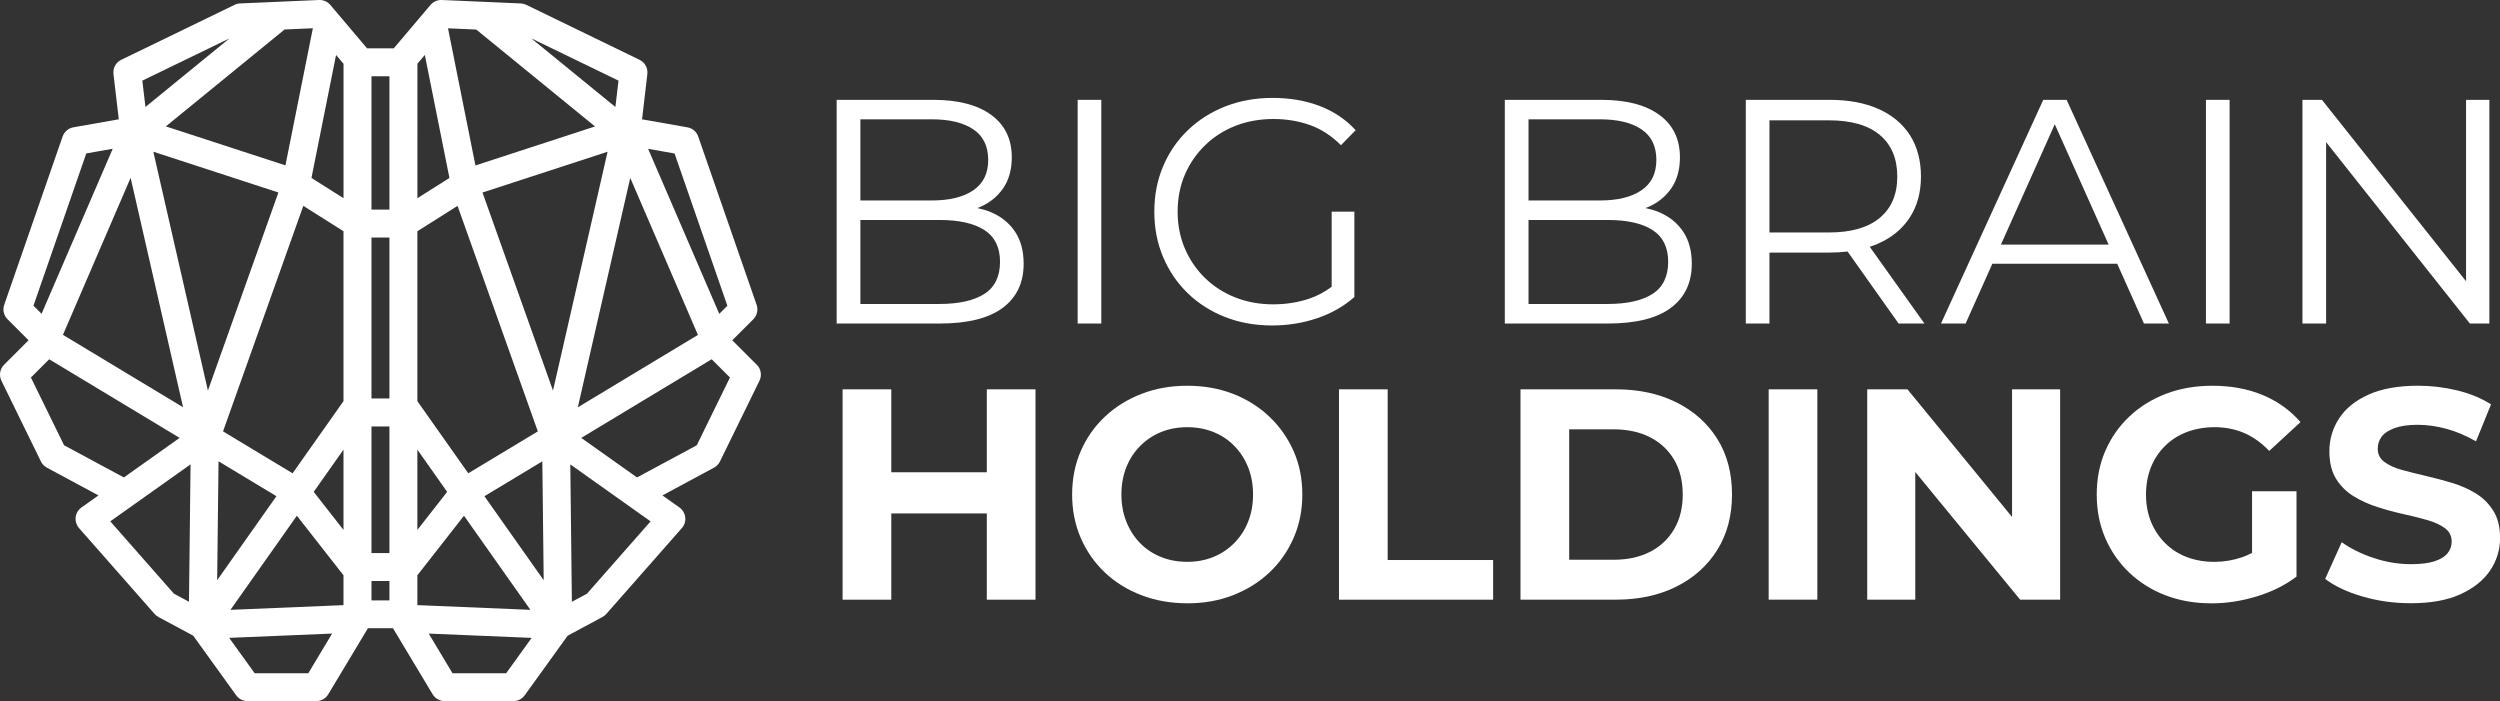
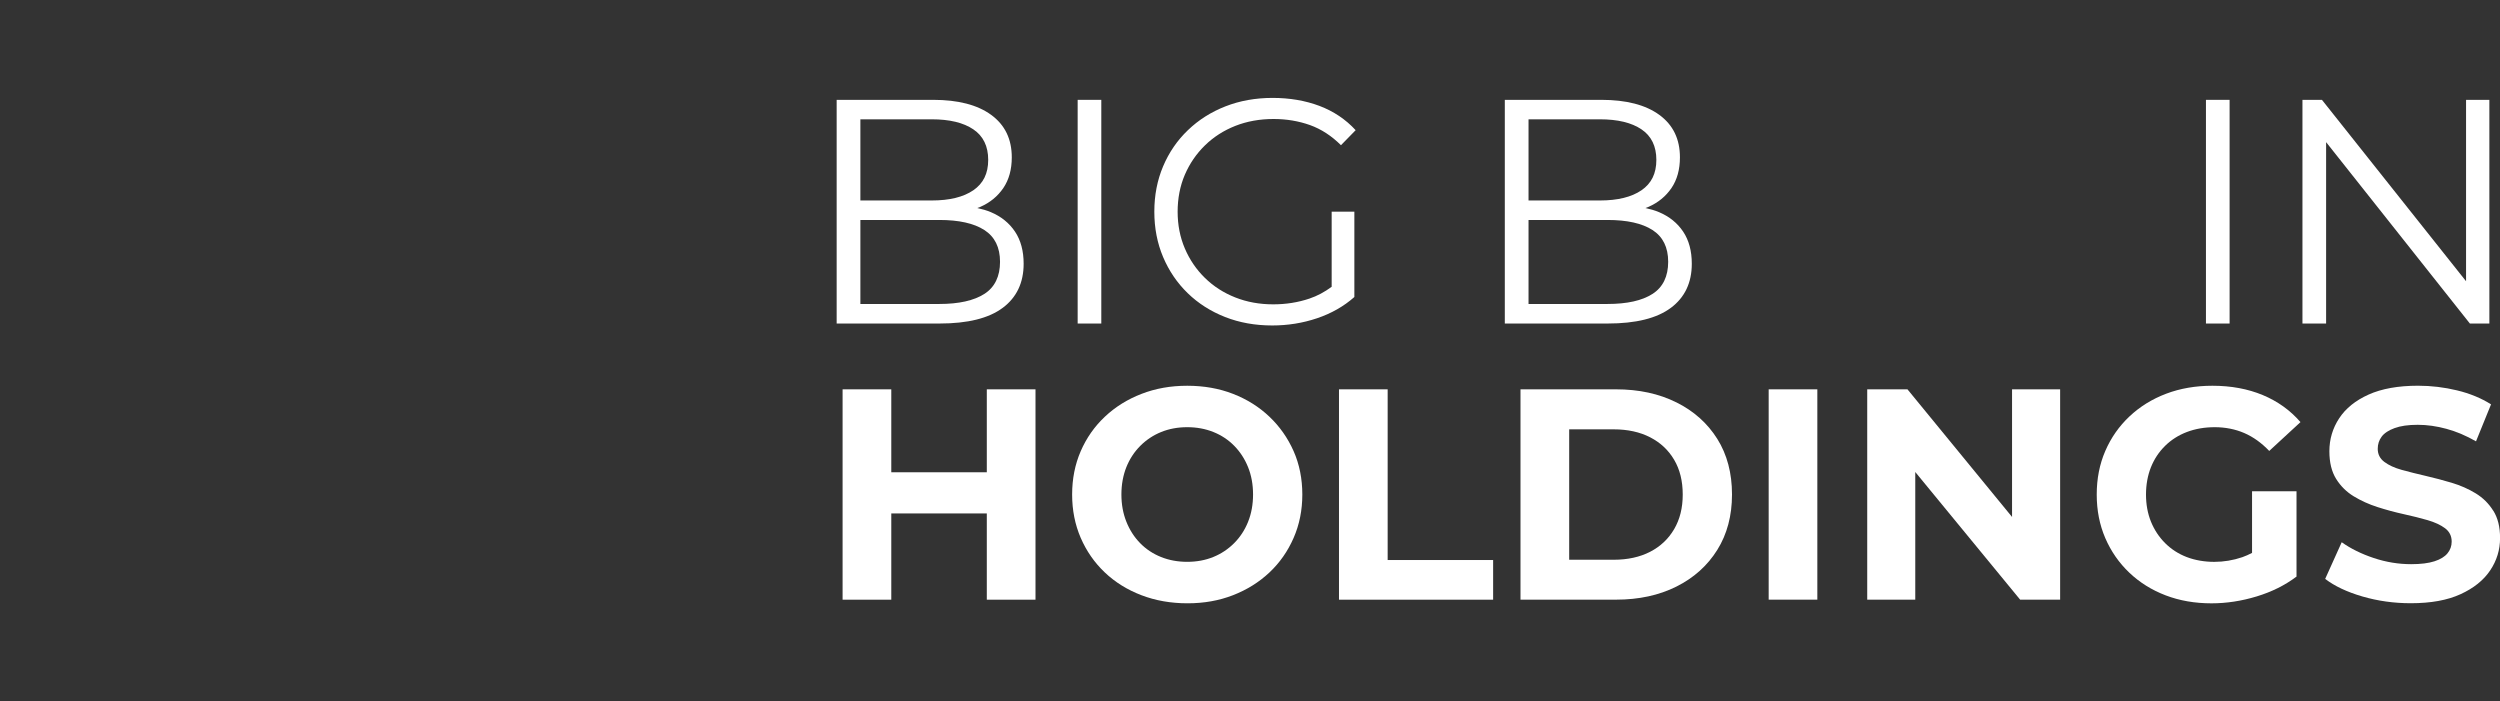
<svg xmlns="http://www.w3.org/2000/svg" id="Layer_2" viewBox="0 0 733.63 205.77">
  <rect x="0" y="0" width="733.63" height="205.77" fill="#333333" stroke="none" />
  <defs>
    <style>.cls-1{fill:#fff;}</style>
  </defs>
  <g id="Layer_1-2">
-     <path class="cls-1" d="m222.07,107.04l-7.18-7.18,6.17-6.17c1.11-1.11,1.49-2.76.97-4.24l-17.14-49.39c-.49-1.41-1.7-2.44-3.16-2.69l-13.32-2.35,1.56-13.29c.2-1.73-.71-3.41-2.28-4.17L154.44,1.42c-.5-.24-1.05-.38-1.61-.41L129.64,0c-1.26-.06-2.49.48-3.31,1.45l-10.78,12.74h-7.83l-10.78-12.74c-.82-.97-2.03-1.5-3.31-1.45l-23.18,1.01c-.56.02-1.11.16-1.61.41l-33.26,16.13c-1.57.76-2.49,2.43-2.28,4.17l1.56,13.29-13.32,2.35c-1.46.26-2.67,1.29-3.16,2.69L1.24,89.44c-.51,1.48-.14,3.13.97,4.24l6.17,6.17-7.18,7.18c-1.24,1.24-1.55,3.13-.78,4.7l11.59,23.69c.38.77.98,1.4,1.74,1.81l15.14,8.15-4.99,3.54c-.95.67-1.57,1.72-1.7,2.87-.13,1.15.23,2.31.99,3.18l22.18,25.2c.32.37.71.67,1.14.9l10.19,5.47,12.61,17.5c.77,1.07,2.01,1.7,3.33,1.7h20.16c1.44,0,2.78-.76,3.52-1.99l11.65-19.41h7.34l11.65,19.41c.74,1.23,2.08,1.99,3.52,1.99h20.16c1.32,0,2.56-.63,3.33-1.7l12.61-17.5,10.19-5.47c.43-.23.82-.54,1.14-.9l22.18-25.2c.77-.87,1.13-2.03.99-3.18-.13-1.15-.75-2.2-1.7-2.87l-4.99-3.54,15.14-8.15c.75-.41,1.36-1.04,1.74-1.81l11.59-23.69c.77-1.57.46-3.46-.78-4.7ZM83.52,8.65l8.29-.36-8.05,40.24-35.09-11.44,34.85-28.44Zm-16.15,2.59l-24.69,20.15-.91-7.73,25.6-12.41Zm-29.04,40.94l15.39,67.33-35.25-21.25,19.86-46.08Zm-13-7.16l7.75-1.37-20.88,48.43-2.38-2.37,15.5-44.69Zm-6.53,85.63l-9.73-19.87,5.36-5.36,38.28,23.08-16.36,11.61-17.56-9.45Zm36.66,45.94l-4.42-2.37-18.68-21.23,23.56-16.72-.46,40.32Zm-10.47-132.07l36.71,11.97-20.69,58.13-16.02-70.1Zm19.14,90.85l16.99,10.24-17.39,24.65.4-34.89Zm26.35,62.2h-15.74l-7.49-10.39,30.21-1.26-6.99,11.65Zm10.32-19.99l-33.17,1.38,19.49-27.62,13.68,17.48v8.76Zm0-22.07l-8.74-11.17,8.74-12.39v23.57Zm0-37.79l-14.94,21.17-20.41-12.3,23.56-66.18,11.79,7.45v49.86Zm0-59.56l-9.4-5.94,7.22-36.09,2.19,2.59v39.44Zm13.48,118.02h-5.27v-5.68h5.27v5.68Zm0-13.88h-5.27v-37.16h5.27v37.16Zm0-45.36h-5.27v-47.24h5.27v47.24Zm0-55.44h-5.27V22.39h5.27v39.09Zm83.67-16.47l15.5,44.69-2.38,2.38-20.88-48.43,7.75,1.37Zm6.86,53.25l-35.25,21.25,15.39-67.33,19.86,46.08Zm-23.31-74.61l-.91,7.73-24.69-20.15,25.6,12.41Zm-41.74-15l34.85,28.44-35.09,11.44-8.05-40.24,8.29.36Zm-17.28,10.05l2.19-2.59,7.22,36.09-9.4,5.94V18.71Zm0,49.14l11.79-7.45,23.56,66.18-20.41,12.3-14.94-21.17v-49.86Zm0,64.09l8.74,12.39-8.74,11.17v-23.56Zm0,36.87l13.68-17.48,19.49,27.62-33.17-1.38v-8.76Zm26.06,28.76h-15.74l-6.99-11.65,30.21,1.26-7.49,10.39Zm-6.38-51.96l16.99-10.24.4,34.89-17.39-24.65Zm20.12-30.99l-20.69-58.13,36.71-11.97-16.02,70.1Zm9.96,59.6l-4.42,2.37-.46-40.32,23.56,16.72-18.68,21.23Zm32.25-43.57l-17.56,9.45-16.36-11.61,38.28-23.08,5.36,5.36-9.73,19.87Z" />
    <path class="cls-1" d="m294.25,90.34c4.09-3.06,6.14-7.38,6.14-12.94,0-3.75-.84-6.89-2.53-9.42-1.69-2.53-4.05-4.44-7.08-5.72-1.23-.52-2.57-.9-3.99-1.21.3-.11.6-.21.89-.34,2.84-1.25,5.09-3.09,6.75-5.53,1.65-2.44,2.48-5.44,2.48-9,0-5.38-2.02-9.53-6.05-12.47-4.03-2.94-9.71-4.41-17.02-4.41h-28.32v65.64h30.19c8.25,0,14.43-1.53,18.52-4.59Zm-20.86-55.33c5.25,0,9.33.98,12.24,2.95,2.91,1.97,4.36,4.95,4.36,8.96s-1.45,6.91-4.36,8.91c-2.91,2-6.99,3-12.24,3h-20.91v-23.82h20.91Zm-20.91,54.2v-24.66h23.16c5.75,0,10.16.98,13.22,2.95,3.06,1.97,4.6,5.08,4.6,9.33s-1.53,7.46-4.6,9.42-7.47,2.95-13.22,2.95h-23.16Z" />
    <rect class="cls-1" x="316.24" y="29.3" width="6.94" height="65.64" />
    <path class="cls-1" d="m397.44,62.11h-6.66v22.05c-2.05,1.51-4.22,2.69-6.52,3.46-3.34,1.13-6.89,1.69-10.64,1.69-4,0-7.7-.67-11.11-2.02-3.41-1.34-6.38-3.25-8.91-5.72-2.53-2.47-4.5-5.36-5.91-8.67-1.41-3.31-2.11-6.91-2.11-10.78s.7-7.55,2.11-10.83c1.41-3.28,3.38-6.16,5.91-8.63,2.53-2.47,5.5-4.37,8.91-5.72,3.41-1.34,7.14-2.02,11.21-2.02,3.81,0,7.37.6,10.69,1.78,3.31,1.19,6.34,3.16,9.1,5.91l4.31-4.41c-2.94-3.19-6.49-5.56-10.64-7.13-4.16-1.56-8.74-2.34-13.74-2.34s-9.61.83-13.83,2.48-7.89,3.98-11.02,6.99c-3.13,3-5.55,6.53-7.27,10.6-1.72,4.06-2.58,8.5-2.58,13.32s.86,9.25,2.58,13.32c1.72,4.06,4.13,7.6,7.22,10.6,3.09,3,6.75,5.33,10.97,6.99,4.22,1.66,8.83,2.48,13.83,2.48,4.56,0,8.94-.7,13.13-2.11,4.19-1.41,7.85-3.48,10.97-6.24v-25.04Z" />
    <path class="cls-1" d="m490.32,90.34c4.09-3.06,6.14-7.38,6.14-12.94,0-3.75-.84-6.89-2.53-9.42-1.69-2.53-4.05-4.44-7.08-5.72-1.23-.52-2.57-.9-3.99-1.21.3-.11.6-.21.89-.34,2.84-1.25,5.09-3.09,6.75-5.53,1.65-2.44,2.48-5.44,2.48-9,0-5.38-2.02-9.53-6.05-12.47-4.03-2.94-9.71-4.41-17.02-4.41h-28.32v65.64h30.19c8.25,0,14.43-1.53,18.52-4.59Zm-20.86-55.33c5.25,0,9.33.98,12.24,2.95,2.91,1.97,4.36,4.95,4.36,8.96s-1.45,6.91-4.36,8.91c-2.91,2-6.99,3-12.24,3h-20.91v-23.82h20.91Zm-20.91,54.2v-24.66h23.16c5.75,0,10.16.98,13.22,2.95,3.06,1.97,4.6,5.08,4.6,9.33s-1.53,7.46-4.6,9.42c-3.06,1.97-7.47,2.95-13.22,2.95h-23.16Z" />
-     <path class="cls-1" d="m557.13,94.94h7.6l-16.05-22.52c.88-.29,1.73-.6,2.55-.97,4-1.78,7.08-4.34,9.24-7.69,2.16-3.34,3.24-7.33,3.24-11.96s-1.08-8.8-3.24-12.14c-2.16-3.34-5.24-5.91-9.24-7.69-4-1.78-8.78-2.67-14.35-2.67h-24.57v65.64h6.94v-20.82h17.63c1.85,0,3.61-.11,5.29-.31l14.97,21.12Zm-20.44-26.72h-17.44v-32.91h17.44c6.56,0,11.55,1.44,14.96,4.31,3.41,2.88,5.11,6.94,5.11,12.19s-1.7,9.22-5.11,12.1c-3.41,2.87-8.39,4.31-14.96,4.31Z" />
-     <path class="cls-1" d="m584.67,77.4h36.63l7.85,17.54h7.31l-30.01-65.64h-6.85l-30.01,65.64h7.22l7.85-17.54Zm18.31-40.93l15.8,35.3h-31.6l15.8-35.3Z" />
    <rect class="cls-1" x="647.34" y="29.3" width="6.94" height="65.64" />
    <polygon class="cls-1" points="682.6 41.71 724.79 94.94 730.51 94.94 730.51 29.3 723.67 29.3 723.67 82.53 681.38 29.3 675.66 29.3 675.66 94.94 682.6 94.94 682.6 41.71" />
    <polygon class="cls-1" points="289.58 138.59 261.55 138.59 261.55 114.25 247.26 114.25 247.26 175.98 261.55 175.98 261.55 150.67 289.58 150.67 289.58 175.98 303.87 175.98 303.87 114.25 289.58 114.25 289.58 138.59" />
    <path class="cls-1" d="m372.51,122.28c-3.03-2.88-6.58-5.11-10.67-6.7-4.09-1.59-8.57-2.38-13.45-2.38s-9.29.79-13.4,2.38c-4.12,1.59-7.7,3.82-10.76,6.7-3.06,2.88-5.42,6.26-7.1,10.14-1.68,3.88-2.51,8.11-2.51,12.7s.84,8.82,2.51,12.7c1.68,3.88,4.02,7.26,7.05,10.14,3.03,2.88,6.61,5.11,10.76,6.7,4.14,1.59,8.66,2.38,13.54,2.38s9.27-.79,13.36-2.38c4.08-1.59,7.64-3.81,10.67-6.66,3.03-2.85,5.39-6.23,7.1-10.14,1.71-3.91,2.56-8.16,2.56-12.74s-.85-8.89-2.56-12.74c-1.71-3.85-4.07-7.22-7.1-10.1Zm-6.26,30.86c-.97,2.41-2.34,4.5-4.1,6.26-1.76,1.76-3.81,3.12-6.13,4.06-2.32.94-4.86,1.41-7.63,1.41s-5.32-.47-7.67-1.41c-2.35-.94-4.4-2.29-6.13-4.06-1.73-1.76-3.09-3.87-4.06-6.31-.97-2.44-1.45-5.1-1.45-7.98s.49-5.61,1.45-8.02c.97-2.41,2.34-4.5,4.1-6.26,1.76-1.76,3.81-3.12,6.13-4.06s4.86-1.41,7.63-1.41,5.32.47,7.67,1.41c2.35.94,4.39,2.29,6.13,4.06,1.73,1.76,3.09,3.85,4.06,6.26.97,2.41,1.46,5.09,1.46,8.02s-.49,5.61-1.46,8.02Z" />
    <polygon class="cls-1" points="407.21 114.25 392.93 114.25 392.93 175.98 438.16 175.98 438.16 164.34 407.21 164.34 407.21 114.25" />
    <path class="cls-1" d="m491.95,118.09c-5.11-2.56-11.02-3.84-17.72-3.84h-28.04v61.72h28.04c6.7,0,12.61-1.28,17.72-3.84,5.11-2.56,9.11-6.14,11.99-10.76,2.88-4.61,4.32-10.04,4.32-16.27s-1.44-11.73-4.32-16.31c-2.88-4.59-6.88-8.16-11.99-10.71Zm-.66,37.17c-1.68,2.88-4.03,5.1-7.05,6.66-3.03,1.56-6.6,2.34-10.71,2.34h-13.05v-38.27h13.05c4.11,0,7.68.78,10.71,2.34,3.03,1.56,5.38,3.76,7.05,6.61,1.68,2.85,2.51,6.25,2.51,10.19s-.84,7.26-2.51,10.14Z" />
    <rect class="cls-1" x="519.02" y="114.25" width="14.28" height="61.72" />
    <polygon class="cls-1" points="590.44 151.7 559.75 114.25 547.94 114.25 547.94 175.98 562.04 175.98 562.04 138.51 592.82 175.98 604.55 175.98 604.55 114.25 590.44 114.25 590.44 151.7" />
    <path class="cls-1" d="m635.36,130.83c1.79-1.76,3.92-3.12,6.39-4.06,2.47-.94,5.2-1.41,8.2-1.41s6,.57,8.64,1.72c2.65,1.15,5.08,2.9,7.32,5.25l9.17-8.46c-3-3.47-6.69-6.11-11.07-7.94-4.38-1.82-9.3-2.73-14.77-2.73-4.94,0-9.46.78-13.58,2.34-4.12,1.56-7.7,3.78-10.76,6.66-3.06,2.88-5.42,6.26-7.1,10.14-1.68,3.88-2.51,8.14-2.51,12.79s.84,8.9,2.51,12.78c1.68,3.88,4.02,7.26,7.05,10.14,3.03,2.88,6.58,5.1,10.67,6.66,4.08,1.56,8.57,2.34,13.45,2.34,4.41,0,8.83-.68,13.27-2.03,4.44-1.35,8.33-3.29,11.68-5.82v-25.04h-13.05v18.09c-.95.49-1.9.93-2.86,1.26-2.68.91-5.42,1.37-8.24,1.37s-5.63-.47-8.07-1.41c-2.44-.94-4.56-2.31-6.35-4.1-1.79-1.79-3.17-3.89-4.15-6.3-.97-2.41-1.45-5.06-1.45-7.94s.49-5.61,1.45-8.02c.97-2.41,2.35-4.5,4.15-6.26Z" />
    <path class="cls-1" d="m731.65,149.88c-1.32-2.12-3.04-3.82-5.16-5.11-2.12-1.29-4.45-2.32-7.01-3.09-2.56-.76-5.11-1.44-7.67-2.03-2.56-.59-4.89-1.18-7.01-1.76-2.12-.59-3.82-1.37-5.11-2.34-1.29-.97-1.94-2.25-1.94-3.84,0-1.35.38-2.54,1.15-3.57.76-1.03,2.03-1.87,3.79-2.51,1.76-.65,4.03-.97,6.79-.97s5.58.4,8.47,1.19c2.88.79,5.76,2.01,8.64,3.66l4.41-10.85c-2.88-1.82-6.2-3.19-9.96-4.1-3.76-.91-7.58-1.37-11.46-1.37-5.82,0-10.66.87-14.51,2.6-3.85,1.73-6.73,4.05-8.64,6.97-1.91,2.91-2.87,6.13-2.87,9.66,0,3.29.66,6,1.98,8.11,1.32,2.12,3.04,3.82,5.16,5.11,2.12,1.29,4.45,2.35,7.01,3.17,2.56.82,5.11,1.51,7.67,2.07,2.56.56,4.89,1.15,7.01,1.76,2.12.62,3.82,1.41,5.12,2.38,1.29.97,1.94,2.28,1.94,3.92,0,1.29-.41,2.44-1.23,3.44-.82,1-2.1,1.78-3.84,2.34-1.74.56-4.01.84-6.83.84-3.7,0-7.36-.6-10.98-1.81-3.61-1.2-6.74-2.75-9.39-4.63l-4.85,10.76c2.76,2.12,6.41,3.84,10.93,5.16,4.53,1.32,9.26,1.98,14.2,1.98,5.88,0,10.74-.88,14.59-2.65,3.85-1.76,6.75-4.08,8.69-6.97,1.94-2.88,2.91-6.05,2.91-9.52,0-3.23-.66-5.91-1.99-8.02Z" />
  </g>
</svg>